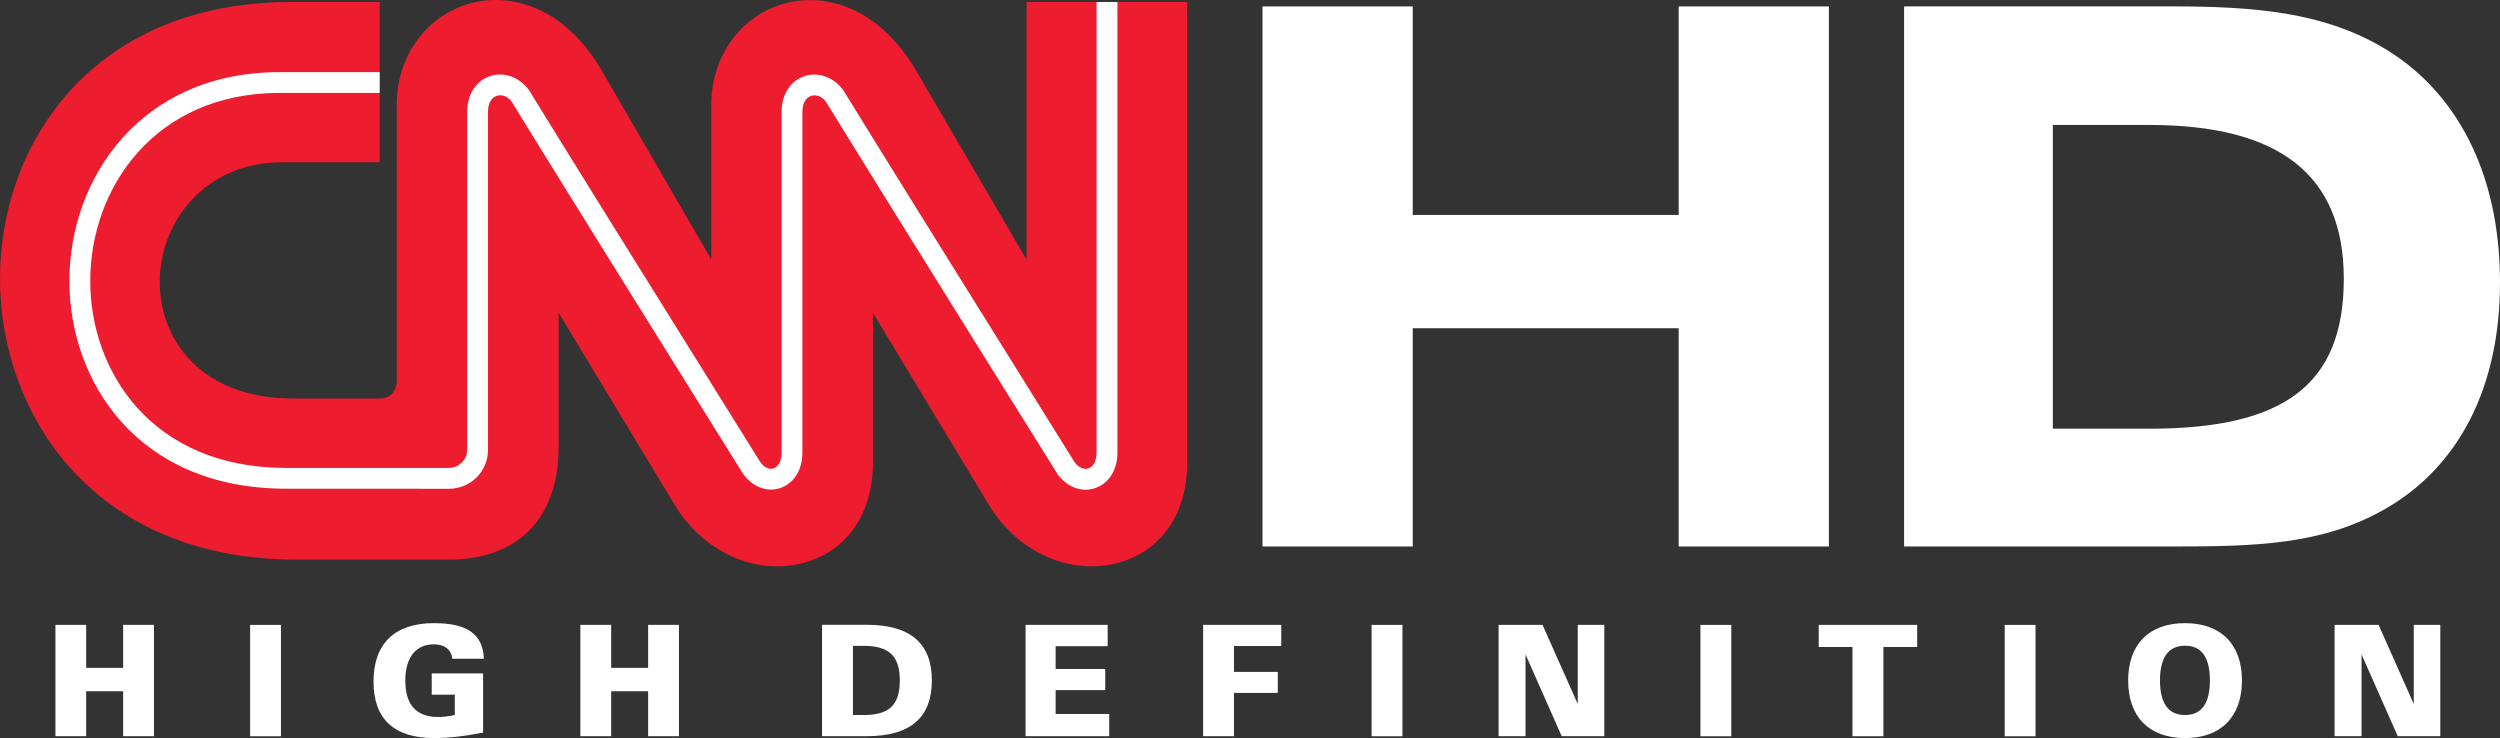
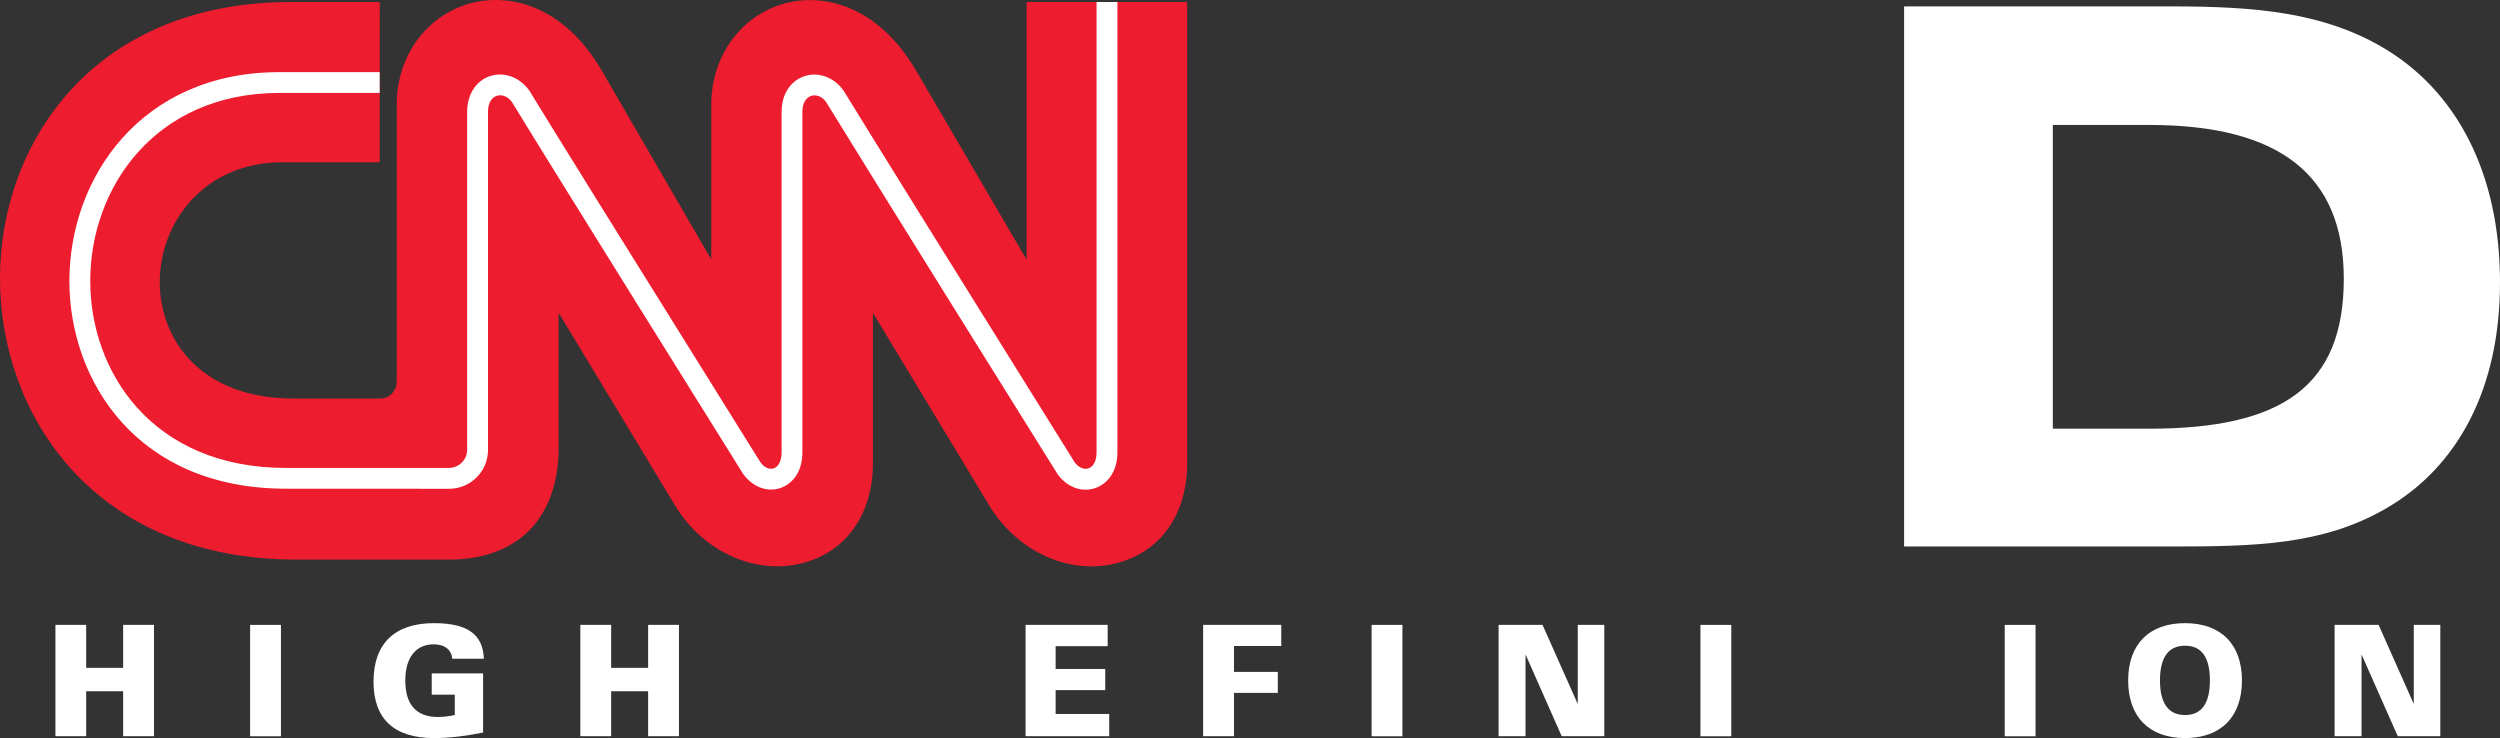
<svg xmlns="http://www.w3.org/2000/svg" width="1000.215" height="295.293" viewBox="0 -0.003 1000.215 295.293" xml:space="preserve">
  <rect x="0" y="-0.003" width="1000.215" height="295.293" fill="#333333" stroke="none" />
-   <polygon transform="translate(2.3321e-5 -.016)" points="731.71 2.588 731.71 218.65 671.62 218.65 671.62 131.33 565.22 131.33 565.22 218.65 505.11 218.65 505.11 2.588 565.22 2.588 565.22 86.009 671.62 86.009 671.62 2.588" fill="#fff" />
  <path d="m761.8 2.555h107.26c33.295 0 59.824 2.428 83.389 15.924 30.359 17.421 47.766 50.718 47.766 94.521 0 41.996-16.512 73.808-45.979 90.638-25.08 14.406-52.15 14.998-85.176 14.998h-107.26zm59.506 47.429v121.53h38.625c53.332 0 77.789-17.102 77.789-59.994 0-41.426-25.621-61.531-77.789-61.531z" fill="#fff" />
  <polygon transform="translate(2.3321e-5 -.016)" points="34.476 267.21 49.268 267.21 49.268 250.01 61.597 250.01 61.597 294.56 49.268 294.56 49.268 276.57 34.476 276.57 34.476 294.56 22.18 294.56 22.18 250.01 34.476 250.01" fill="#fff" />
  <rect x="100.07" y="250.01" width="12.33" height="44.561" fill="#fff" />
  <path d="m173.66 295.29c-16.023 0-24.222-7.674-24.222-22.586 0-15.164 8.434-23.393 24.154-23.393 13.257 0 19.614 4.318 20.003 14.236h-12.684c-0.202-3.461-2.935-5.77-7.319-5.77-7.119 0-11.436 5.145-11.436 14.504 0 9.633 4.385 14.574 13.054 14.574 1.975 0 4.25-0.234 6.747-0.791v-8.15h-9.226v-8.498h20.543v23.662c-6.999 1.421-13.508 2.212-19.614 2.212" fill="#fff" />
  <polygon transform="translate(2.3321e-5 -.016)" points="244.52 267.21 259.31 267.21 259.31 250.01 271.64 250.01 271.64 294.56 259.31 294.56 259.31 276.57 244.52 276.57 244.52 294.56 232.19 294.56 232.19 250.01 244.52 250.01" fill="#fff" />
-   <path d="m346.81 249.97c17.34 0 26.009 7.389 26.009 22.279 0 14.93-8.669 22.283-26.009 22.283h-17.93v-44.563h17.93zm-5.565 36.096h4.385c9.984 0 14.369-3.898 14.369-13.816 0-9.867-4.385-13.846-14.369-13.846h-4.385z" fill="#fff" />
  <polygon transform="translate(2.3321e-5 -.016)" points="422.34 267.66 442.19 267.66 442.19 276.12 422.34 276.12 422.34 285.66 443.78 285.66 443.78 294.56 410.32 294.56 410.32 250.01 443.16 250.01 443.16 258.54 422.34 258.54" fill="#fff" />
  <polygon transform="translate(2.3321e-5 -.016)" points="493.69 268.83 511.23 268.83 511.23 277.23 493.69 277.23 493.69 294.56 481.36 294.56 481.36 250.01 512.61 250.01 512.61 258.47 493.69 258.47" fill="#fff" />
  <rect x="548.76" y="250.01" width="12.33" height="44.561" fill="#fff" />
  <polygon transform="translate(2.3321e-5 -.016)" points="641.85 250.01 641.85 294.56 624.81 294.56 610.34 261.83 610.34 294.56 599.56 294.56 599.56 250.01 617.14 250.01 631.24 281.68 631.24 250.01" fill="#fff" />
  <rect x="680.32" y="250.01" width="12.346" height="44.561" fill="#fff" />
-   <polygon transform="translate(2.3321e-5 -.016)" points="767.03 258.86 753.52 258.86 753.52 294.58 741.15 294.58 741.15 258.86 727.65 258.86 727.65 250.02 767.03 250.02" fill="#fff" />
  <rect x="802.06" y="250.01" width="12.328" height="44.561" fill="#fff" />
  <path d="m874.2 249.31c14.438 0 22.77 8.535 22.77 22.938 0 14.439-8.332 23.041-22.77 23.041-14.371 0-22.754-8.537-22.754-23.041 0-14.471 8.383-22.938 22.754-22.938m0 36.754c6.627 0 9.951-4.621 9.951-13.85 0-9.225-3.324-13.881-9.951-13.881-6.629 0-10.02 4.656-10.02 13.881 1e-3 9.229 3.391 13.85 10.02 13.85" fill="#fff" />
  <polygon transform="translate(2.3321e-5 -.016)" points="976.33 250.01 976.33 294.56 959.31 294.56 944.82 261.83 944.82 294.56 934.04 294.56 934.04 250.01 951.64 250.01 965.72 281.68 965.72 250.01" fill="#fff" />
  <path d="m410.72 0.799v103.07c-2.243-3.826-44.139-75.51-44.139-75.51-15.298-26.211-37.106-31.155-52.405-27.04-17.693 4.757-29.602 21.067-29.602 40.55v61.967c-2.242-3.861-43.769-75.511-43.769-75.511-15.265-26.246-37.089-31.155-52.438-27.04-17.71 4.791-29.635 21.101-29.635 40.549v110.71c0 1.889-0.725 3.729-2.006 5.012-1.197 1.229-2.833 1.889-4.622 1.889h-34.61c-36.972 0.033-53.552-23.343-53.586-46.552-0.033-23.262 17.17-47.951 49.133-47.985h38.861l0.034-64.113h-35.386c-80.033 0-116.55 57.265-116.55 110.5-0.034 54.208 37.107 112.55 118.66 112.59h61.108c13.273 0 24.321-4.018 31.895-11.572 7.725-7.775 11.84-19.244 11.84-33.246v-53.937c2.243 3.725 46.536 77.029 46.536 77.029 11.401 18.857 32.704 28.285 51.848 22.922 17.137-4.822 27.358-19.752 27.358-39.957v-59.962c2.242 3.729 46.518 77.031 46.518 77.031 11.402 18.857 32.756 28.287 51.849 22.889 17.204-4.789 27.442-19.785 27.358-40.092v-184.19z" fill="#ed1c2e" />
  <path d="m446.41 0.799h-7.691v180.14c0 3.389-1.214 5.803-3.288 6.457-1.855 0.592-4.031-0.404-5.532-2.512 0-0.051-2.547-4.115-2.547-4.115-48.02-76.964-79.072-126.92-89.816-144.46-3.694-5.311-9.917-7.656-15.5-5.901-5.769 1.819-9.362 7.354-9.327 14.403v136.1c0 3.424-1.215 5.838-3.222 6.492-1.788 0.557-3.829-0.404-5.313-2.563l-2.563-4.1c-48.02-76.962-79.104-126.92-89.815-144.46-3.727-5.313-9.934-7.659-15.534-5.904-5.769 1.82-9.36 7.354-9.36 14.403v135.24c0 3.895-3.323 7.186-7.219 7.186h-65.293c-53.753 0-78.278-38.727-78.278-74.72-0.033-37.378 25.907-75.225 75.546-75.31h40.245v-8.315h-40.245c-55.12 0.068-83.894 42.132-83.894 83.625 0.034 40.007 27.139 83.035 86.626 83.035l65.292 0.033c8.602 0 15.568-6.967 15.568-15.533v-135.27c-0.035-3.32 1.314-5.701 3.524-6.424 2.142-0.658 4.503 0.303 6.054 2.512 17.307 28.371 84.588 136.11 92.194 148.29l0.203 0.324c3.659 5.244 9.495 7.57 14.791 5.867 4.386-1.383 9.04-5.867 9.008-14.404v-136.13c-0.034-3.321 1.314-5.701 3.524-6.424 2.108-0.659 4.486 0.302 6.004 2.513 17.357 28.367 84.604 136.11 92.245 148.29l0.169 0.318c3.693 5.279 9.563 7.609 14.994 5.871 4.419-1.383 9.107-5.9 9.107-14.402v-180.14z" fill="#fff" />
</svg>